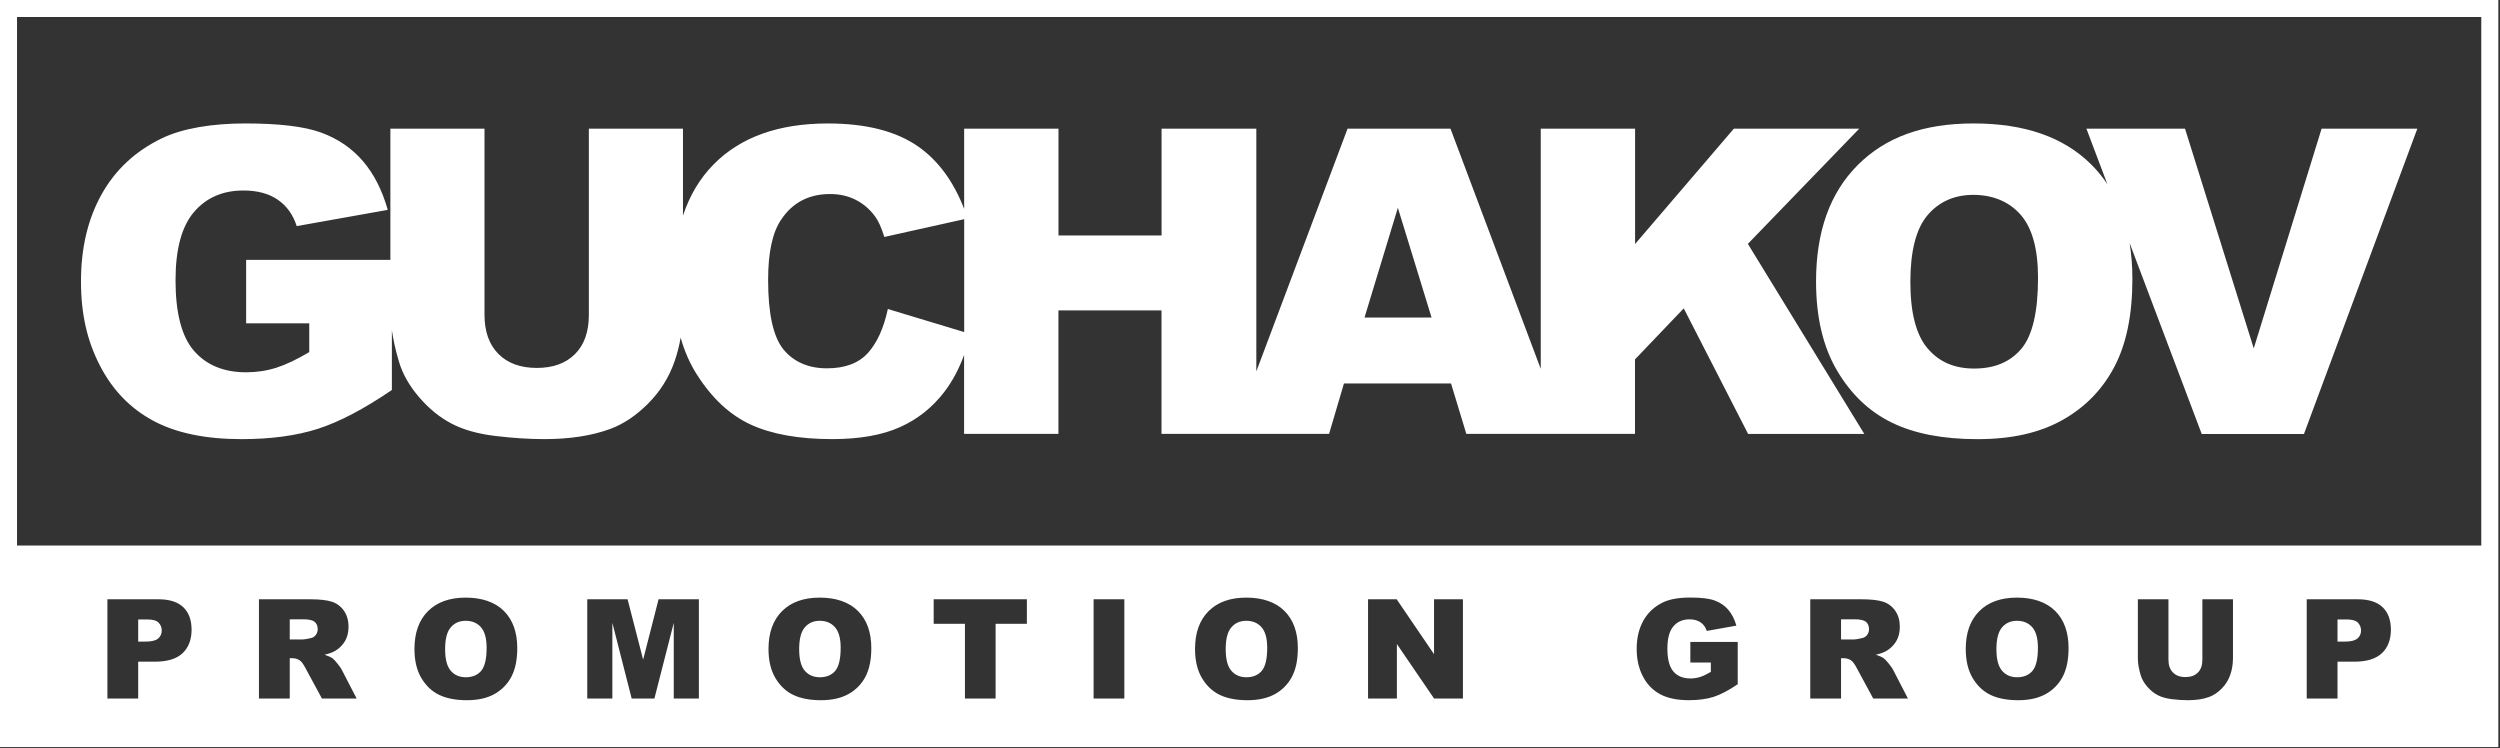
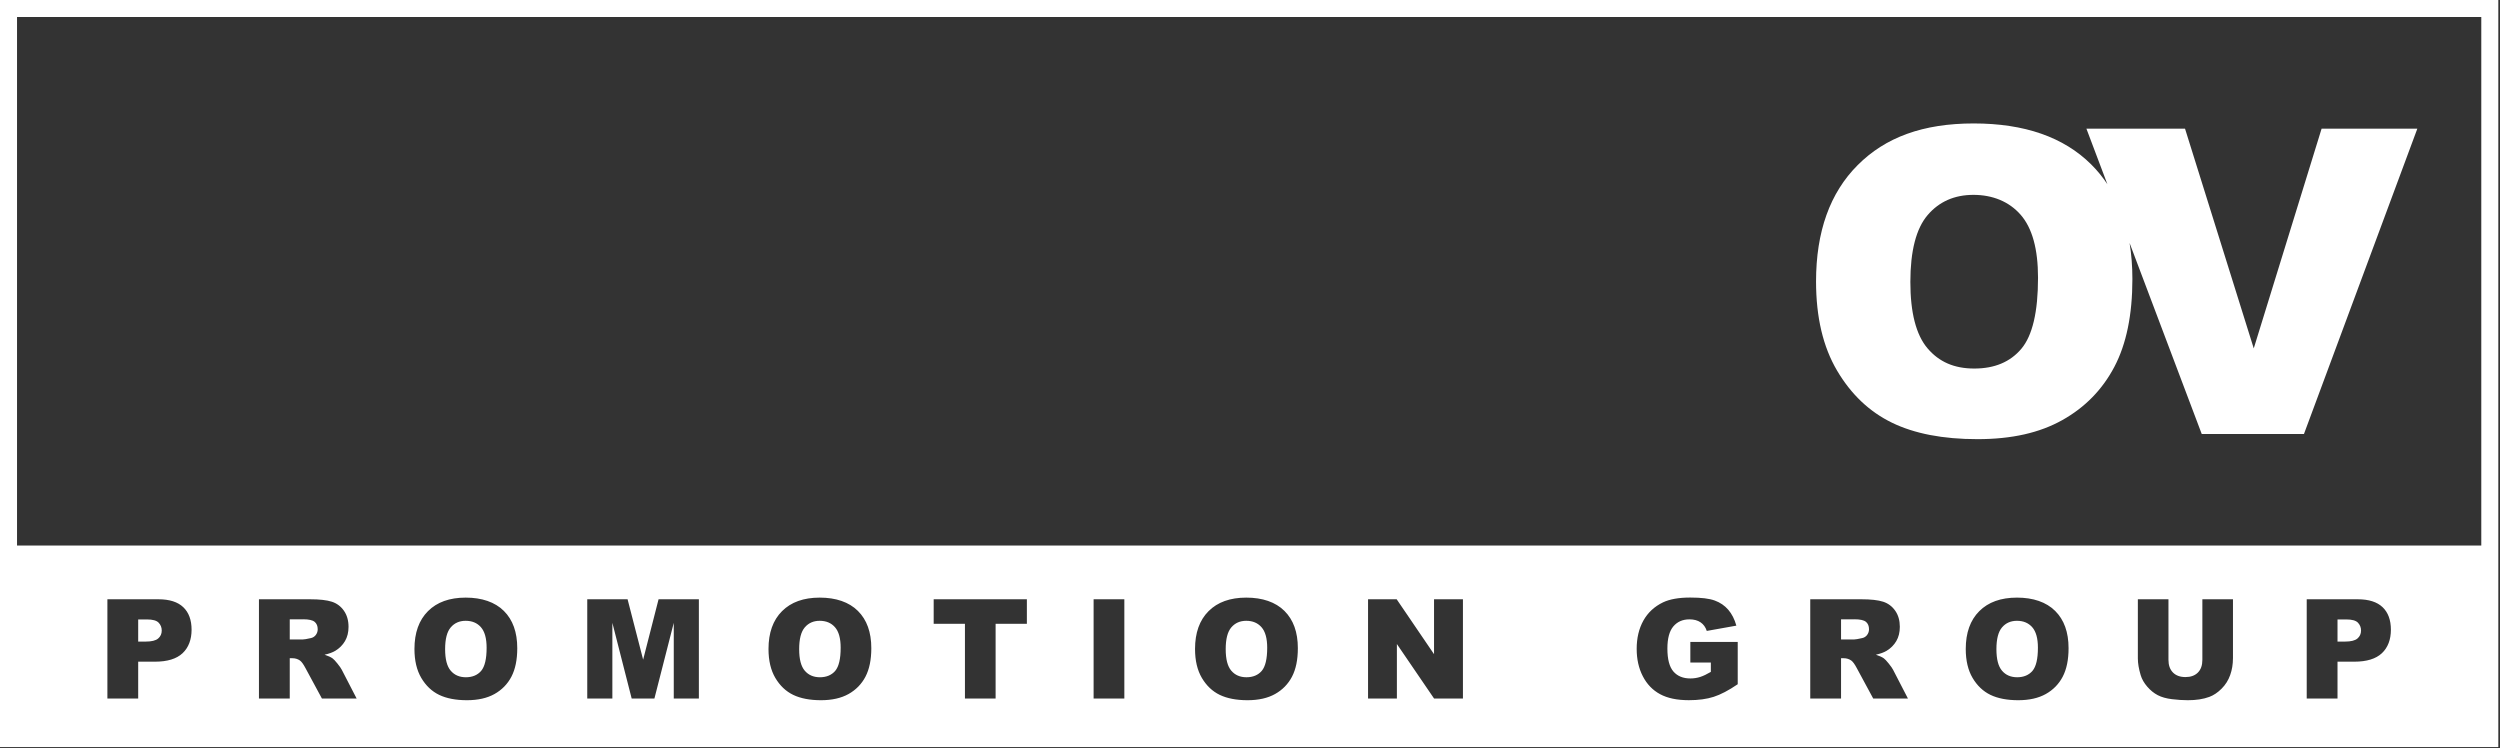
<svg xmlns="http://www.w3.org/2000/svg" width="1173" height="351" viewBox="0 0 1173 351" fill="none">
  <rect x="0" y="0" width="1173" height="351" fill="#333333" stroke="none" />
  <g clip-path="url(#clip0_70_2)">
    <path d="M384.6 291.28C381.7 291.28 379.37 292.31 377.61 294.36C375.85 296.41 374.97 299.81 374.97 304.56C374.97 309.31 375.84 312.64 377.59 314.69C379.34 316.74 381.71 317.77 384.72 317.77C387.73 317.77 390.2 316.76 391.9 314.75C393.59 312.74 394.44 309.13 394.44 303.92C394.44 299.54 393.56 296.34 391.79 294.31C390.02 292.28 387.62 291.28 384.6 291.28Z" fill="white" />
    <path d="M584.73 291.28C581.83 291.28 579.5 292.31 577.74 294.36C575.98 296.41 575.1 299.81 575.1 304.56C575.1 309.31 575.97 312.64 577.72 314.69C579.47 316.74 581.84 317.77 584.85 317.77C587.86 317.77 590.33 316.76 592.03 314.75C593.72 312.74 594.57 309.13 594.57 303.92C594.57 299.54 593.69 296.34 591.92 294.31C590.15 292.29 587.75 291.28 584.73 291.28Z" fill="white" />
    <path d="M142.27 290.58H135.95V300.04H142.02C142.68 300.04 143.95 299.83 145.83 299.4C146.78 299.21 147.56 298.72 148.16 297.94C148.76 297.16 149.07 296.26 149.07 295.24C149.07 293.74 148.59 292.58 147.64 291.78C146.69 290.98 144.9 290.57 142.27 290.57V290.58Z" fill="white" />
    <path d="M946.35 291.28C943.45 291.28 941.12 292.31 939.36 294.36C937.6 296.41 936.72 299.81 936.72 304.56C936.72 309.31 937.59 312.64 939.34 314.69C941.09 316.74 943.46 317.77 946.47 317.77C949.48 317.77 951.95 316.76 953.65 314.75C955.34 312.74 956.19 309.13 956.19 303.92C956.19 299.54 955.31 296.34 953.54 294.31C951.77 292.29 949.37 291.28 946.35 291.28Z" fill="white" />
    <path d="M218.48 291.28C215.58 291.28 213.25 292.31 211.49 294.36C209.73 296.41 208.85 299.81 208.85 304.56C208.85 309.31 209.72 312.64 211.47 314.69C213.22 316.74 215.59 317.77 218.6 317.77C221.61 317.77 224.08 316.76 225.78 314.75C227.47 312.74 228.32 309.13 228.32 303.92C228.32 299.54 227.44 296.34 225.67 294.31C223.9 292.28 221.5 291.28 218.48 291.28Z" fill="white" />
    <path d="M870.14 290.58H863.82V300.04H869.89C870.55 300.04 871.82 299.83 873.7 299.4C874.65 299.21 875.43 298.72 876.03 297.94C876.63 297.16 876.94 296.26 876.94 295.24C876.94 293.74 876.46 292.58 875.51 291.78C874.56 290.98 872.77 290.57 870.14 290.57V290.58Z" fill="white" />
    <path d="M0 0V350.53H1172.21V0H0ZM85.66 306.49C82.83 309.14 78.52 310.46 72.72 310.46H64.84V327.74H50.39V281.18H74.3C79.51 281.18 83.41 282.42 86 284.9C88.59 287.38 89.89 290.9 89.89 295.48C89.89 300.06 88.48 303.85 85.65 306.5L85.66 306.49ZM151.04 327.74L143.35 313.51C142.38 311.67 141.51 310.47 140.75 309.92C139.71 309.2 138.54 308.84 137.22 308.84H135.95V327.74H121.5V281.18H145.48C149.93 281.18 153.33 281.56 155.68 282.32C158.03 283.08 159.93 284.5 161.37 286.56C162.81 288.62 163.53 291.14 163.53 294.1C163.53 296.68 162.98 298.91 161.88 300.79C160.78 302.66 159.26 304.18 157.34 305.35C156.11 306.09 154.43 306.71 152.29 307.19C154 307.76 155.25 308.33 156.04 308.91C156.57 309.29 157.34 310.11 158.34 311.36C159.35 312.61 160.02 313.57 160.36 314.25L167.33 327.74H151.07H151.04ZM239.96 317.5C238.13 320.98 235.48 323.69 232.02 325.63C228.56 327.57 224.24 328.54 219.08 328.54C213.92 328.54 209.48 327.7 206.04 326.03C202.6 324.36 199.81 321.71 197.67 318.09C195.53 314.47 194.46 309.94 194.46 304.5C194.46 296.9 196.58 290.98 200.81 286.75C205.04 282.52 210.94 280.4 218.5 280.4C226.06 280.4 232.22 282.48 236.41 286.64C240.6 290.8 242.7 296.63 242.7 304.12C242.7 309.56 241.78 314.02 239.95 317.51L239.96 317.5ZM327.91 327.74H316.13V292.23L307.05 327.74H296.38L287.32 292.23V327.74H275.54V281.18H294.46L301.76 309.51L309 281.18H327.91V327.74ZM406.08 317.5C404.25 320.98 401.6 323.69 398.14 325.63C394.68 327.57 390.36 328.54 385.2 328.54C380.04 328.54 375.6 327.7 372.16 326.03C368.72 324.36 365.93 321.71 363.79 318.09C361.65 314.47 360.58 309.94 360.58 304.5C360.58 296.9 362.7 290.98 366.93 286.75C371.16 282.52 377.06 280.4 384.62 280.4C392.18 280.4 398.34 282.48 402.53 286.64C406.72 290.8 408.82 296.63 408.82 304.12C408.82 309.56 407.9 314.02 406.07 317.51L406.08 317.5ZM481.81 292.68H467.14V327.74H452.75V292.68H438.08V281.18H481.81V292.68ZM527.54 327.74H513.12V281.18H527.54V327.74ZM606.21 317.5C604.38 320.98 601.73 323.69 598.27 325.63C594.81 327.57 590.49 328.54 585.33 328.54C580.17 328.54 575.73 327.7 572.29 326.03C568.85 324.36 566.06 321.71 563.92 318.09C561.78 314.47 560.71 309.94 560.71 304.5C560.71 296.9 562.83 290.98 567.06 286.75C571.29 282.52 577.19 280.4 584.75 280.4C592.31 280.4 598.47 282.48 602.66 286.64C606.85 290.8 608.95 296.63 608.95 304.12C608.95 309.56 608.03 314.02 606.2 317.51L606.21 317.5ZM686.42 327.74H672.86L655.42 302.18V327.74H641.89V281.18H655.32L672.85 306.94V281.18H686.41V327.74H686.42ZM815.34 321.04C811.08 323.94 807.32 325.91 804.05 326.96C800.78 328.01 796.9 328.53 792.41 328.53C786.88 328.53 782.38 327.59 778.9 325.7C775.42 323.82 772.72 321.01 770.8 317.28C768.88 313.55 767.93 309.28 767.93 304.45C767.93 299.37 768.98 294.95 771.07 291.19C773.17 287.43 776.24 284.58 780.28 282.63C783.44 281.13 787.68 280.37 793.02 280.37C798.36 280.37 802.01 280.84 804.56 281.77C807.11 282.7 809.23 284.15 810.91 286.1C812.59 288.06 813.86 290.54 814.7 293.55L800.82 296.03C800.25 294.27 799.28 292.93 797.91 292C796.54 291.07 794.8 290.6 792.69 290.6C789.53 290.6 787.02 291.7 785.15 293.89C783.28 296.08 782.34 299.55 782.34 304.29C782.34 309.33 783.29 312.93 785.18 315.09C787.07 317.25 789.72 318.33 793.1 318.33C794.71 318.33 796.24 318.1 797.71 317.63C799.17 317.16 800.84 316.37 802.73 315.25V310.87H793.11V301.18H815.34V321.03V321.04ZM878.91 327.74L871.22 313.51C870.25 311.67 869.38 310.47 868.62 309.92C867.58 309.2 866.41 308.84 865.09 308.84H863.82V327.74H849.37V281.18H873.35C877.8 281.18 881.2 281.56 883.55 282.32C885.9 283.08 887.8 284.5 889.24 286.56C890.68 288.62 891.4 291.14 891.4 294.1C891.4 296.68 890.85 298.91 889.75 300.79C888.65 302.66 887.13 304.18 885.21 305.35C883.98 306.09 882.3 306.71 880.16 307.19C881.87 307.76 883.12 308.33 883.91 308.91C884.44 309.29 885.21 310.11 886.21 311.36C887.22 312.61 887.89 313.57 888.23 314.25L895.2 327.74H878.94H878.91ZM967.83 317.5C966 320.98 963.35 323.69 959.89 325.63C956.43 327.57 952.11 328.54 946.95 328.54C941.79 328.54 937.35 327.7 933.91 326.03C930.47 324.36 927.68 321.71 925.54 318.09C923.4 314.47 922.33 309.94 922.33 304.5C922.33 296.9 924.45 290.98 928.68 286.75C932.91 282.52 938.81 280.4 946.37 280.4C953.93 280.4 960.09 282.48 964.28 286.64C968.47 290.8 970.57 296.63 970.57 304.12C970.57 309.56 969.65 314.02 967.82 317.51L967.83 317.5ZM1047.7 308.92C1047.7 311.67 1047.27 314.27 1046.41 316.71C1045.55 319.15 1044.21 321.29 1042.38 323.12C1040.55 324.95 1038.63 326.24 1036.62 326.98C1033.83 328.02 1030.47 328.54 1026.55 328.54C1024.28 328.54 1021.81 328.38 1019.13 328.06C1016.45 327.74 1014.21 327.11 1012.41 326.17C1010.61 325.23 1008.96 323.89 1007.47 322.16C1005.98 320.43 1004.96 318.64 1004.41 316.8C1003.52 313.84 1003.08 311.21 1003.08 308.93V281.19H1017.44V309.59C1017.44 312.13 1018.14 314.11 1019.55 315.54C1020.96 316.97 1022.91 317.68 1025.41 317.68C1027.91 317.68 1029.83 316.98 1031.24 315.57C1032.65 314.16 1033.35 312.17 1033.35 309.59V281.19H1047.71V308.93L1047.7 308.92ZM1117.58 306.49C1114.75 309.14 1110.44 310.46 1104.64 310.46H1096.76V327.74H1082.31V281.18H1106.22C1111.43 281.18 1115.33 282.42 1117.92 284.9C1120.51 287.38 1121.81 290.9 1121.81 295.48C1121.81 300.06 1120.4 303.85 1117.57 306.5L1117.58 306.49ZM1164.22 255.97H7.99V7.99H1164.22V255.97Z" fill="white" />
    <path d="M1100.86 290.64H1096.76V301.03H1100.28C1103.05 301.03 1105 300.55 1106.12 299.58C1107.24 298.62 1107.8 297.38 1107.8 295.88C1107.8 294.38 1107.31 293.18 1106.34 292.16C1105.37 291.14 1103.53 290.64 1100.85 290.64H1100.86Z" fill="white" />
    <path d="M68.94 290.64H64.84V301.03H68.37C71.14 301.03 73.09 300.55 74.21 299.58C75.33 298.62 75.89 297.38 75.89 295.88C75.89 294.38 75.4 293.18 74.43 292.16C73.46 291.14 71.62 290.64 68.94 290.64Z" fill="white" />
-     <path d="M872.41 60.36H813.54L767.18 114.49V60.36H722.92V173.08L680.56 60.36H632.28L589.47 174.26V60.36H545.01V110.48H496.64V60.36H452.38V98.01C447.39 85.14 440.26 75.42 430.99 68.87C420.66 61.58 406.48 57.93 388.44 57.93C365.38 57.93 347.55 64.29 334.94 77.02C328.42 83.6 323.6 91.66 320.45 101.18V60.37H276.29V147.74C276.29 155.68 274.12 161.81 269.79 166.14C265.46 170.47 259.48 172.63 251.86 172.63C244.24 172.63 238.16 170.43 233.83 166.04C229.5 161.65 227.33 155.55 227.33 147.73V60.36H183.17V121.92H115.49V151.72H145.1V165.2C139.3 168.65 134.16 171.1 129.66 172.53C125.17 173.96 120.44 174.68 115.49 174.68C105.07 174.68 96.94 171.36 91.11 164.71C85.28 158.07 82.36 146.99 82.36 131.49C82.36 116.9 85.24 106.23 91.01 99.49C96.77 92.75 104.51 89.38 114.22 89.38C120.73 89.38 126.09 90.81 130.29 93.68C134.49 96.55 137.47 100.68 139.23 106.09L181.93 98.47C179.32 89.22 175.43 81.58 170.25 75.56C165.07 69.54 158.56 65.09 150.71 62.22C142.86 59.35 131.02 57.92 115.19 57.92C99.36 57.92 85.71 60.23 76.01 64.86C63.57 70.85 54.12 79.63 47.67 91.19C41.22 102.75 38 116.35 38 131.98C38 147.61 40.95 159.99 46.84 171.45C52.73 182.92 61.04 191.55 71.76 197.34C82.47 203.14 96.33 206.04 113.33 206.04C127.14 206.04 139.08 204.43 149.14 201.2C159.2 197.98 170.78 191.9 183.87 182.98V154.95C184.53 159.58 185.65 164.56 187.26 169.91C188.95 175.57 192.1 181.08 196.69 186.41C201.28 191.75 206.35 195.87 211.88 198.76C217.42 201.66 224.3 203.59 232.55 204.57C240.79 205.55 248.39 206.03 255.36 206.03C267.41 206.03 277.74 204.43 286.33 201.25C292.52 198.97 298.43 195.02 304.06 189.39C309.69 183.76 313.83 177.18 316.47 169.66C317.74 166.03 318.7 162.28 319.36 158.43C321.13 164.7 323.59 170.35 326.75 175.37C333.91 186.76 342.43 194.72 352.3 199.24C362.17 203.76 374.89 206.03 390.45 206.03C403.28 206.03 413.85 204.17 422.16 200.46C430.47 196.75 437.42 191.24 443.02 183.95C446.83 178.99 449.92 173.19 452.35 166.57V203.58H496.61V145.64H544.98V203.58H623.6L630.58 179.93H680.83L688 203.58H767.14V168.63L790.01 144.68L820.21 203.59H874.72L820.1 114.42L872.37 60.35L872.41 60.36ZM416.58 144.98C414.63 154.04 411.48 160.94 407.15 165.69C402.82 170.45 396.42 172.82 387.95 172.82C379.48 172.82 372.45 169.88 367.63 163.99C362.81 158.1 360.4 147.22 360.4 131.34C360.4 118.52 362.42 109.12 366.46 103.14C371.8 95.07 379.49 91.04 389.52 91.04C393.95 91.04 397.96 91.95 401.54 93.78C405.12 95.6 408.15 98.21 410.63 101.6C412.13 103.62 413.56 106.81 414.93 111.18L452.4 102.84V155.81L416.59 144.99L416.58 144.98ZM640.23 148.98L655.88 97.49L671.69 148.98H640.23Z" fill="white" />
    <path d="M1057.45 163.44L1025.21 60.36H978.94L988.78 86.42C986.55 83.07 984.02 79.96 981.16 77.12C968.26 64.32 949.89 57.92 926.05 57.92C902.21 57.92 884.65 64.43 871.63 77.46C858.6 90.49 852.09 108.69 852.09 132.08C852.09 148.82 855.38 162.76 861.96 173.9C868.54 185.04 877.12 193.18 887.71 198.33C898.29 203.48 911.66 206.05 927.82 206.05C943.98 206.05 956.99 203.07 967.64 197.11C978.29 191.15 986.43 182.81 992.07 172.1C997.7 161.39 1000.52 147.66 1000.52 130.92C1000.52 124.93 1000.07 119.29 999.2 114L1033.05 203.62H1081.02L1134.21 60.38H1089.29L1057.46 163.46L1057.45 163.44ZM948.42 163.64C943.21 169.83 935.85 172.92 926.34 172.92C916.83 172.92 909.78 169.76 904.4 163.44C899.03 157.12 896.34 146.73 896.34 132.27C896.34 117.81 899.04 107.22 904.45 100.91C909.86 94.59 917.02 91.43 925.95 91.43C934.88 91.43 942.64 94.54 948.08 100.76C953.52 106.98 956.24 116.83 956.24 130.32C956.24 146.34 953.63 157.45 948.42 163.64Z" fill="white" />
  </g>
  <defs>
    <clipPath id="clip0_70_2">
      <rect width="1172.21" height="350.53" fill="white" />
    </clipPath>
  </defs>
</svg>